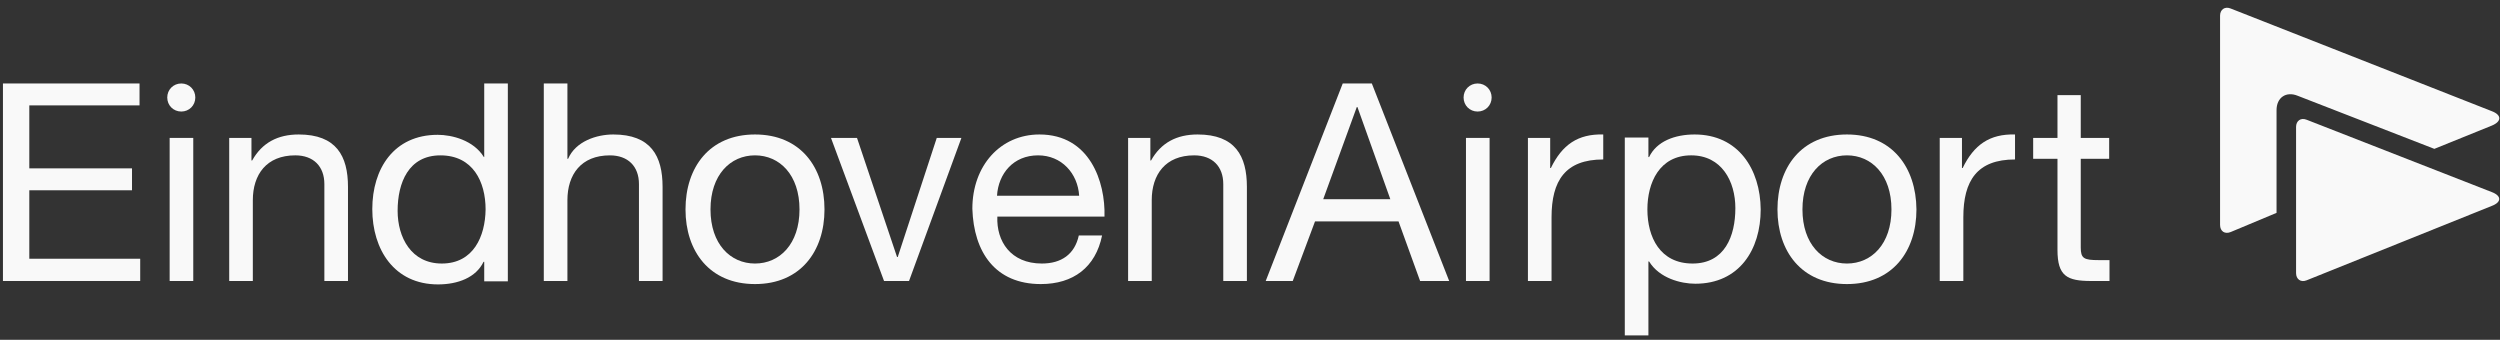
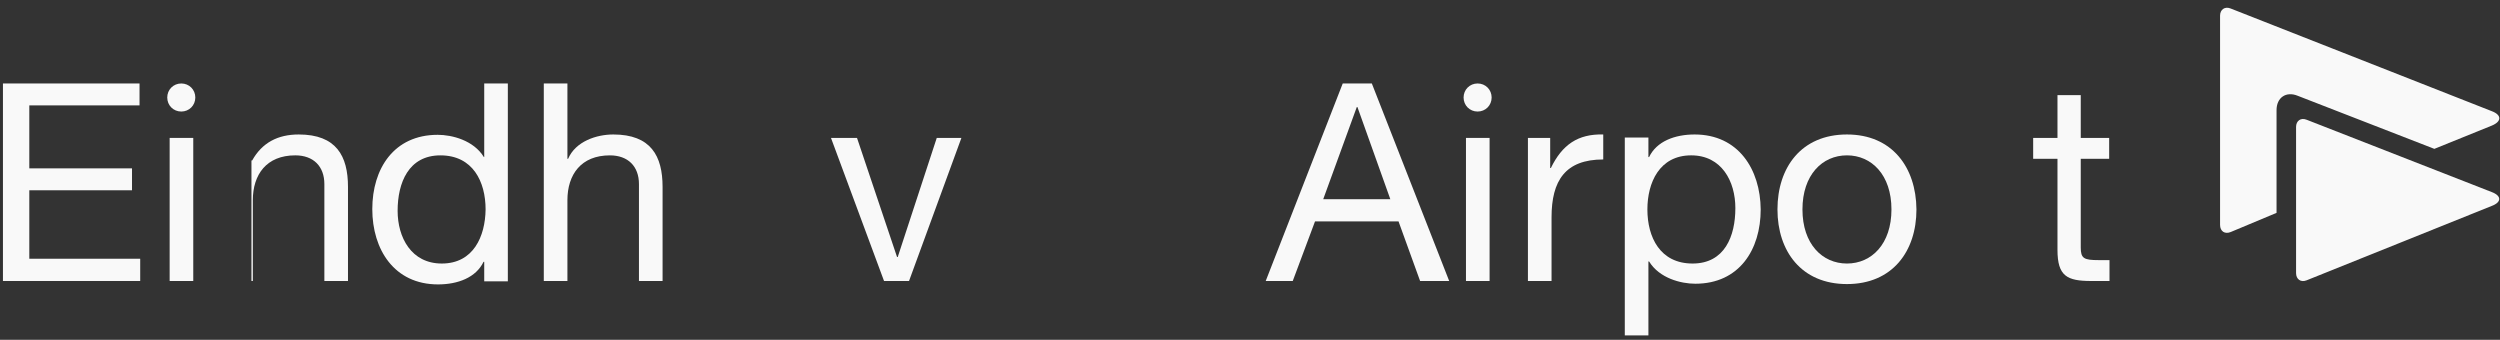
<svg xmlns="http://www.w3.org/2000/svg" width="206" height="28" viewBox="0 0 206 28" fill="none">
  <rect x="0" y="0" width="206" height="28" fill="#333333" stroke="none" />
  <path d="M14.938 6.878C14.289 6.878 13.781 7.386 13.781 8.035C13.781 8.684 14.289 9.191 14.938 9.191C15.586 9.191 16.094 8.684 16.094 8.035C16.094 7.386 15.586 6.878 14.938 6.878Z" fill="#F9F9F9" />
  <path d="M121.755 6.878C121.106 6.878 120.599 7.386 120.599 8.035C120.599 8.684 121.106 9.191 121.755 9.191C122.404 9.191 122.911 8.684 122.911 8.035C122.911 7.386 122.404 6.878 121.755 6.878Z" fill="#F9F9F9" />
  <path d="M200.59 12.266L205.329 10.348C206.147 10.009 206.147 9.473 205.329 9.163L183.808 0.701C183.328 0.504 182.933 0.786 182.933 1.293V18.527C182.933 19.063 183.328 19.317 183.808 19.12L187.587 17.54V9.078C187.587 8.035 188.377 7.499 189.336 7.894L200.59 12.266Z" fill="#F9F9F9" />
  <path d="M205.301 15.819L190.07 9.868C189.59 9.67 189.196 9.952 189.196 10.46V22.504C189.196 23.012 189.59 23.294 190.07 23.096L205.301 16.976C206.147 16.666 206.147 16.13 205.301 15.819Z" fill="#F9F9F9" />
  <path d="M139.637 11.081C138.001 11.081 136.506 11.645 135.886 12.942H135.829V11.335H133.883V27.638H135.829V21.545H135.886C136.732 22.927 138.509 23.379 139.694 23.379C143.304 23.379 145.081 20.586 145.081 17.258C145.053 13.958 143.248 11.081 139.637 11.081ZM139.468 21.715C136.788 21.715 135.745 19.543 135.745 17.258C135.745 15.058 136.732 12.801 139.355 12.801C141.866 12.801 142.994 14.945 142.994 17.145C142.994 19.458 142.119 21.715 139.468 21.715Z" fill="#F9F9F9" />
  <path d="M2.415 15.679H10.877V13.873H2.415V8.684H11.497V6.878H0.243V23.153H11.553V21.32H2.415V15.679Z" fill="#F9F9F9" />
  <path d="M15.925 11.364H13.979V23.154H15.925V11.364Z" fill="#F9F9F9" />
-   <path d="M24.613 11.081C22.892 11.081 21.595 11.758 20.777 13.225H20.72V11.363H18.887V23.153H20.833V16.496C20.833 14.381 21.961 12.801 24.331 12.801C25.826 12.801 26.728 13.704 26.728 15.171V23.153H28.674V15.396C28.674 12.858 27.715 11.081 24.613 11.081Z" fill="#F9F9F9" />
+   <path d="M24.613 11.081C22.892 11.081 21.595 11.758 20.777 13.225H20.72V11.363V23.153H20.833V16.496C20.833 14.381 21.961 12.801 24.331 12.801C25.826 12.801 26.728 13.704 26.728 15.171V23.153H28.674V15.396C28.674 12.858 27.715 11.081 24.613 11.081Z" fill="#F9F9F9" />
  <path d="M39.928 12.943H39.872C39.026 11.561 37.249 11.109 36.064 11.109C32.454 11.109 30.677 13.902 30.677 17.23C30.677 20.558 32.482 23.435 36.092 23.435C37.728 23.435 39.223 22.871 39.844 21.574H39.9V23.181H41.846V6.878H39.9V12.943H39.928ZM36.403 21.715C33.892 21.715 32.764 19.571 32.764 17.371C32.764 15.058 33.667 12.802 36.29 12.802C38.969 12.802 40.013 14.974 40.013 17.258C39.985 19.458 39.026 21.715 36.403 21.715Z" fill="#F9F9F9" />
  <path d="M50.535 11.081C49.153 11.081 47.432 11.645 46.812 13.084H46.755V6.878H44.809V23.153H46.755V16.497C46.755 14.381 47.883 12.802 50.253 12.802C51.748 12.802 52.65 13.704 52.65 15.171V23.153H54.596V15.397C54.596 12.858 53.637 11.081 50.535 11.081Z" fill="#F9F9F9" />
-   <path d="M62.212 11.081C58.461 11.081 56.486 13.789 56.486 17.258C56.486 20.699 58.461 23.407 62.212 23.407C65.963 23.407 67.938 20.699 67.938 17.258C67.938 13.789 65.963 11.081 62.212 11.081ZM62.212 21.715C60.181 21.715 58.545 20.107 58.545 17.258C58.545 14.409 60.181 12.801 62.212 12.801C64.243 12.801 65.879 14.409 65.879 17.258C65.879 20.107 64.243 21.715 62.212 21.715Z" fill="#F9F9F9" />
  <path d="M73.973 21.179H73.917L70.617 11.364H68.473L72.845 23.154H74.904L79.22 11.364H77.189L73.973 21.179Z" fill="#F9F9F9" />
-   <path d="M85.651 11.081C82.435 11.081 80.122 13.648 80.122 17.201C80.235 20.784 82.012 23.407 85.763 23.407C88.443 23.407 90.276 22.025 90.812 19.402H88.894C88.556 20.953 87.456 21.715 85.848 21.715C83.281 21.715 82.097 19.881 82.181 17.85H91.01C91.094 14.973 89.797 11.081 85.651 11.081ZM82.153 16.13C82.266 14.296 83.507 12.801 85.538 12.801C87.484 12.801 88.81 14.296 88.923 16.13H82.153Z" fill="#F9F9F9" />
-   <path d="M98.682 11.081C96.962 11.081 95.664 11.758 94.846 13.225H94.79V11.363H92.956V23.153H94.903V16.496C94.903 14.381 96.031 12.801 98.4 12.801C99.895 12.801 100.798 13.704 100.798 15.171V23.153H102.744V15.396C102.744 12.858 101.785 11.081 98.682 11.081Z" fill="#F9F9F9" />
  <path d="M110.641 6.878L104.295 23.153H106.523L108.357 18.245H115.239L117.016 23.153H119.413L113.039 6.878H110.641ZM109.034 16.412L111.798 8.825H111.854L114.562 16.412H109.034Z" fill="#F9F9F9" />
  <path d="M122.742 11.364H120.796V23.154H122.742V11.364Z" fill="#F9F9F9" />
  <path d="M127.791 13.845H127.735V11.363H125.901V23.153H127.847V17.907C127.847 14.888 128.976 13.14 132.107 13.14V11.081C130.019 11.024 128.722 11.927 127.791 13.845Z" fill="#F9F9F9" />
  <path d="M152.189 11.081C148.438 11.081 146.463 13.789 146.463 17.258C146.463 20.699 148.438 23.407 152.189 23.407C155.941 23.407 157.915 20.699 157.915 17.258C157.887 13.789 155.912 11.081 152.189 11.081ZM152.189 21.715C150.158 21.715 148.522 20.107 148.522 17.258C148.522 14.409 150.158 12.801 152.189 12.801C154.22 12.801 155.856 14.409 155.856 17.258C155.856 20.107 154.22 21.715 152.189 21.715Z" fill="#F9F9F9" />
-   <path d="M161.723 13.845H161.666V11.363H159.833V23.153H161.779V17.907C161.779 14.888 162.907 13.14 166.038 13.14V11.081C163.951 11.024 162.654 11.927 161.723 13.845Z" fill="#F9F9F9" />
  <path d="M171.482 7.838H169.536V11.364H167.533V13.084H169.536V20.587C169.536 22.759 170.325 23.154 172.328 23.154H173.823V21.433H172.92C171.708 21.433 171.454 21.292 171.454 20.39V13.084H173.795V11.364H171.454V7.838H171.482Z" fill="#F9F9F9" />
</svg>